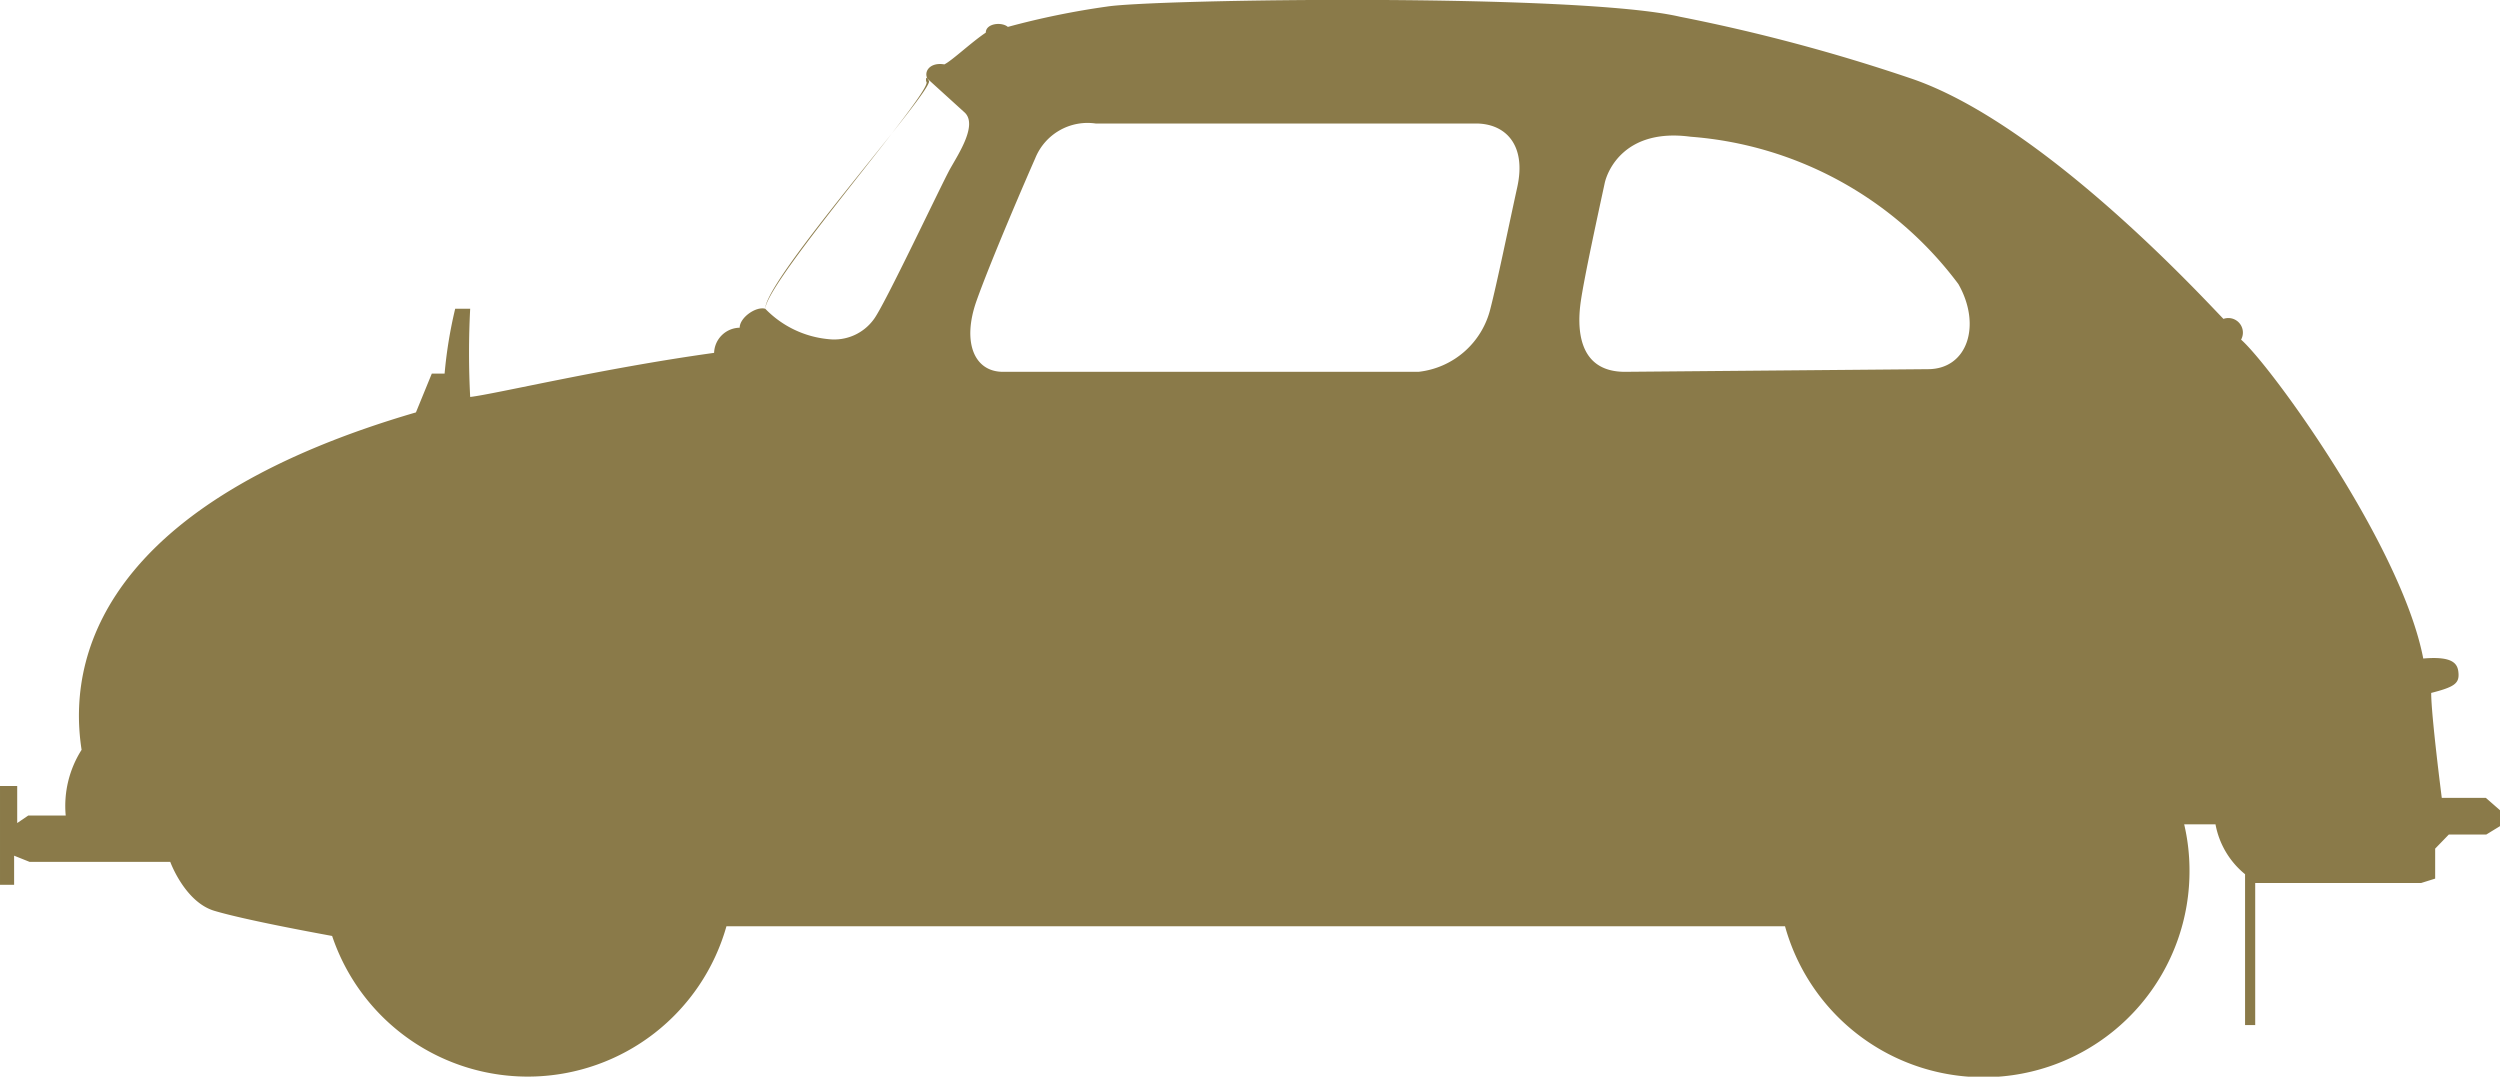
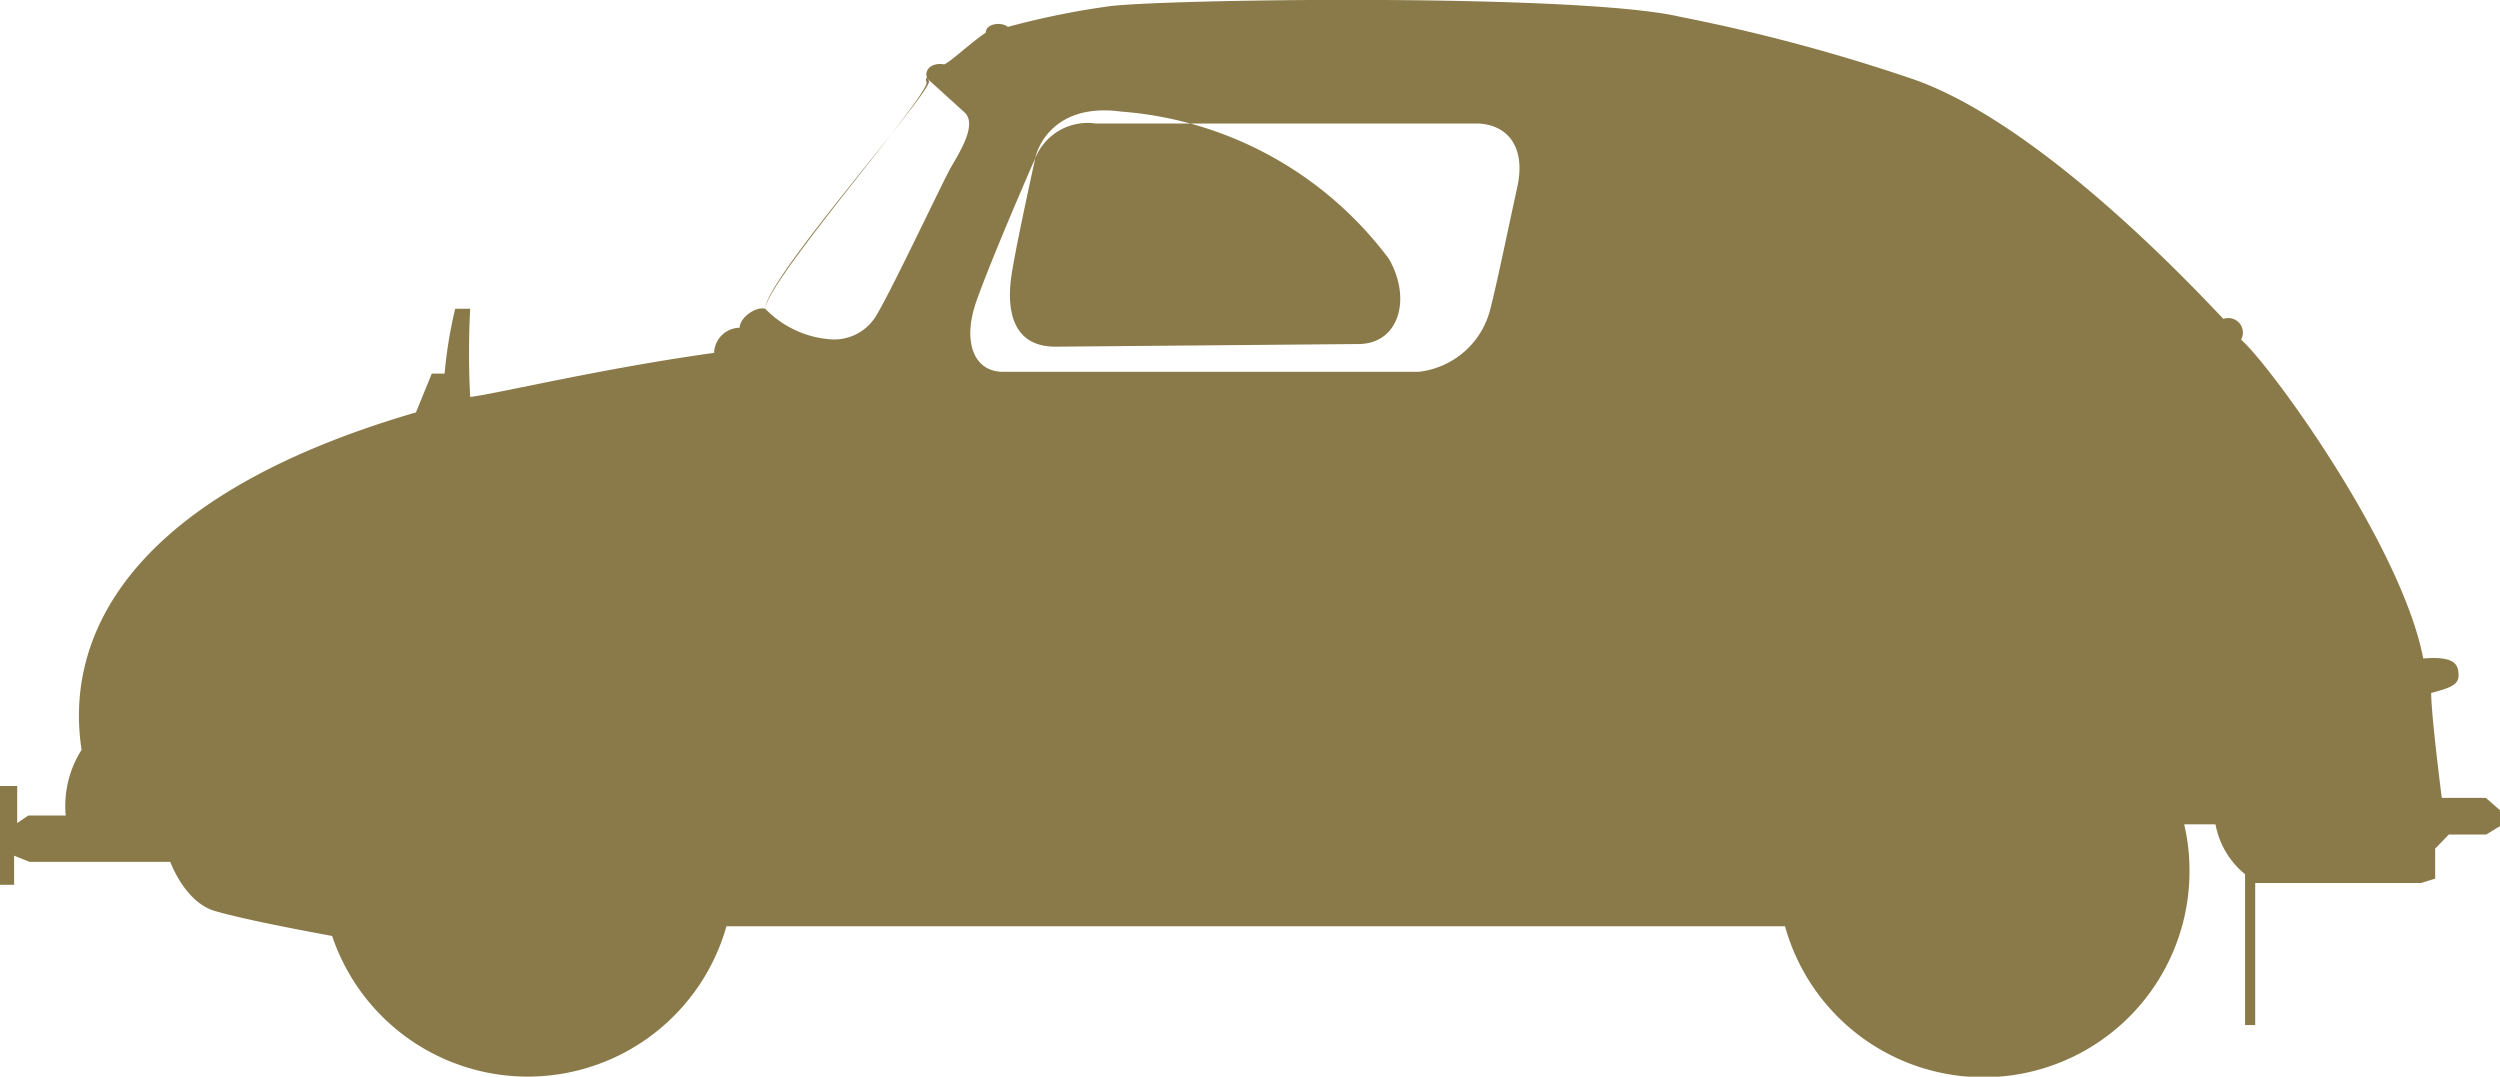
<svg xmlns="http://www.w3.org/2000/svg" viewBox="0 0 56.68 24.41">
-   <path d="m56.68 18.37v.36l-.31.19h-.85l-.31.32v.68l-.32.1h-3.76v3.22h-.23v-3.42a1.9 1.9 0 0 1 -.67-1.13h-.71a4.57 4.57 0 0 1 .12 1 4.67 4.67 0 0 1 -9.17 1.31h-24a4.68 4.68 0 0 1 -8.94.22c-.49-.09-2-.37-2.67-.57s-1-1.11-1-1.11h-3.19l-.35-.14v.66h-.32v-2.24h.39v.84l.25-.17h.85a2.37 2.37 0 0 1 .36-1.49c-.39-2.52 1-5.73 7.58-7.65l.36-.88h.29a10.1 10.1 0 0 1 .24-1.47h.34a19.13 19.13 0 0 0 0 2c.59-.07 3-.65 5.53-1a.59.59 0 0 1 .58-.57c0-.23.37-.49.58-.43 0-.68 3.86-5 3.71-5.17s0-.43.35-.37c.18-.09.61-.5.94-.72 0-.21.36-.25.5-.13a18.2 18.2 0 0 1 2.24-.46c1.05-.17 10.68-.31 13 .23a40.93 40.93 0 0 1 5.21 1.39c3 1 6.66 5 7.11 5.46a.33.33 0 0 1 .4.47c.69.61 3.64 4.68 4.13 7.23.7-.06.79.13.8.35s-.11.3-.62.43c0 .51.24 2.38.24 2.38h1zm-36.87-11.13c.24-.31 1.54-3.07 1.73-3.41s.63-1 .33-1.28l-.87-.79a.18.18 0 0 0 0 .09c.21.15-3.6 4.49-3.65 5.15a2.29 2.29 0 0 0 1.44.69 1.11 1.11 0 0 0 1.02-.45zm3.66-3.65c-.16.36-1 2.3-1.33 3.23s-.06 1.61.6 1.61h9.42a1.89 1.89 0 0 0 1.63-1.43c.15-.58.4-1.8.61-2.76s-.27-1.44-.94-1.44h-8.62a1.28 1.28 0 0 0 -1.37.79zm12.91.57c-.16.74-.46 2.12-.54 2.67s-.1 1.6 1 1.6l6.87-.06c.9 0 1.22-1 .69-1.93a8.36 8.36 0 0 0 -6.07-3.34c-1.49-.2-1.89.77-1.95 1.06z" fill="#8a7a49" />
+   <path d="m56.68 18.37v.36l-.31.19h-.85l-.31.32v.68l-.32.1h-3.76v3.22h-.23v-3.42a1.9 1.9 0 0 1 -.67-1.13h-.71a4.57 4.57 0 0 1 .12 1 4.67 4.67 0 0 1 -9.17 1.31h-24a4.68 4.68 0 0 1 -8.94.22c-.49-.09-2-.37-2.67-.57s-1-1.11-1-1.11h-3.19l-.35-.14v.66h-.32v-2.24h.39v.84l.25-.17h.85a2.37 2.37 0 0 1 .36-1.49c-.39-2.52 1-5.73 7.58-7.65l.36-.88h.29a10.1 10.1 0 0 1 .24-1.47h.34a19.13 19.13 0 0 0 0 2c.59-.07 3-.65 5.53-1a.59.59 0 0 1 .58-.57c0-.23.37-.49.58-.43 0-.68 3.86-5 3.71-5.17s0-.43.35-.37c.18-.09.61-.5.94-.72 0-.21.36-.25.5-.13a18.2 18.2 0 0 1 2.24-.46c1.05-.17 10.68-.31 13 .23a40.93 40.93 0 0 1 5.21 1.39c3 1 6.66 5 7.11 5.46a.33.33 0 0 1 .4.47c.69.61 3.64 4.68 4.13 7.23.7-.06.79.13.8.35s-.11.3-.62.43c0 .51.24 2.38.24 2.38h1zm-36.87-11.13c.24-.31 1.54-3.07 1.73-3.41s.63-1 .33-1.28l-.87-.79a.18.18 0 0 0 0 .09c.21.15-3.6 4.49-3.65 5.15a2.29 2.29 0 0 0 1.44.69 1.11 1.11 0 0 0 1.02-.45zm3.66-3.65c-.16.36-1 2.3-1.33 3.23s-.06 1.61.6 1.61h9.42a1.89 1.89 0 0 0 1.63-1.43c.15-.58.4-1.8.61-2.76s-.27-1.44-.94-1.44h-8.62a1.28 1.28 0 0 0 -1.37.79zc-.16.74-.46 2.12-.54 2.67s-.1 1.6 1 1.6l6.87-.06c.9 0 1.22-1 .69-1.93a8.36 8.36 0 0 0 -6.07-3.34c-1.49-.2-1.89.77-1.95 1.06z" fill="#8a7a49" />
</svg>